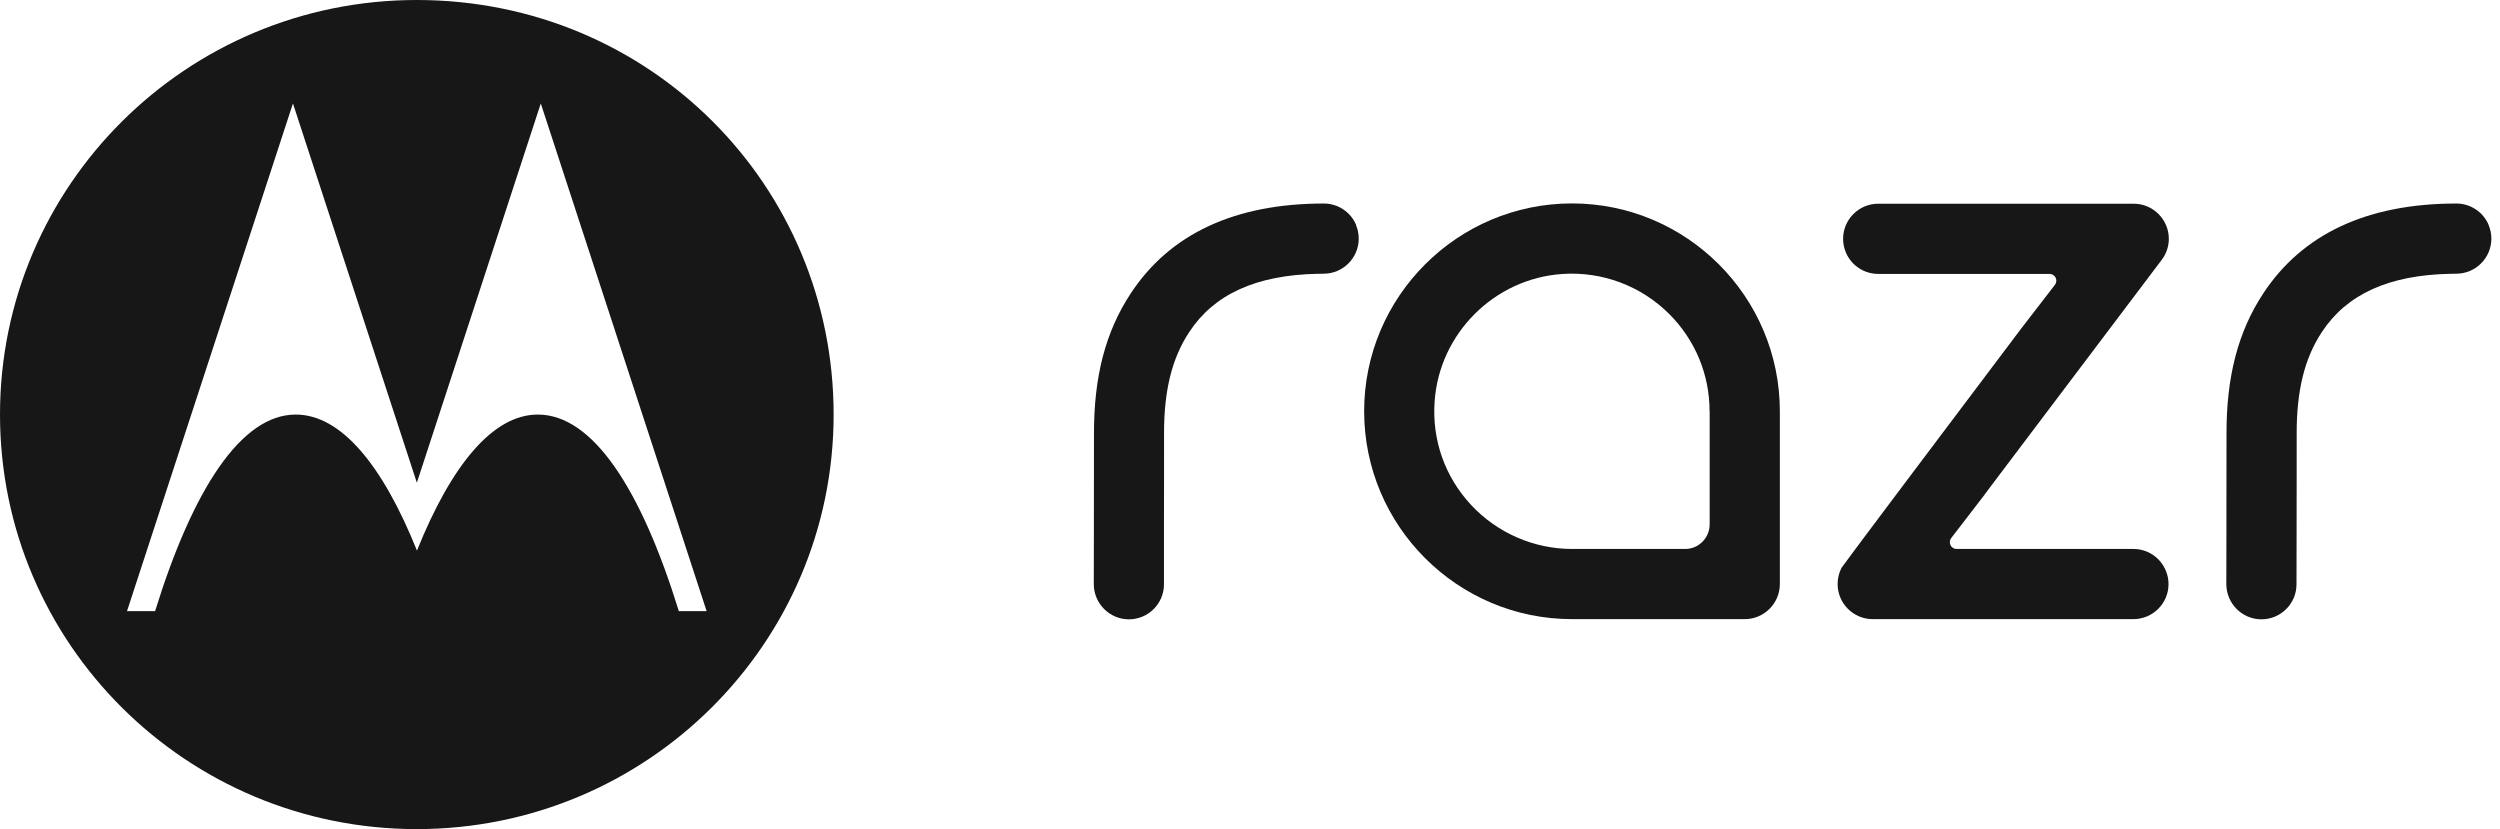
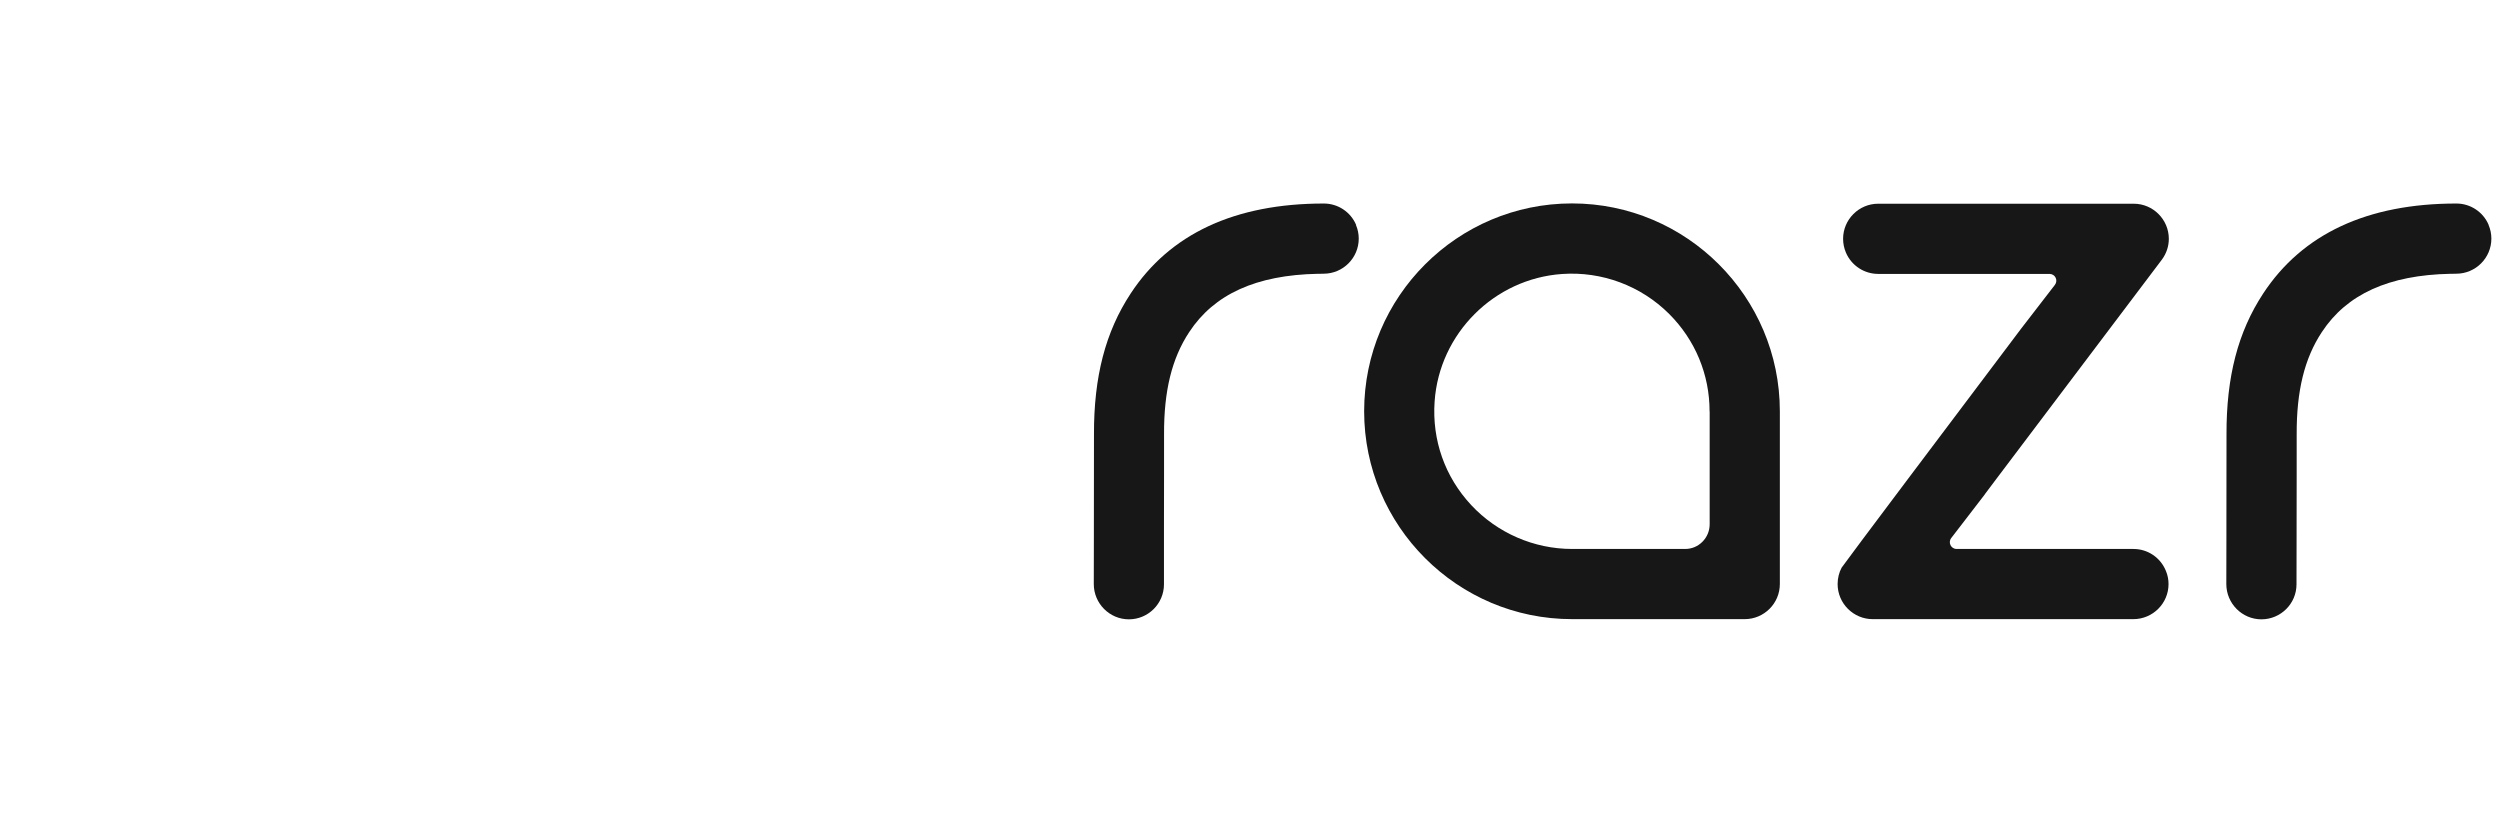
<svg xmlns="http://www.w3.org/2000/svg" width="193" height="64" viewBox="0 0 193 64" fill="none">
-   <path d="M32.174 0C14.399 0 0 14.325 0 32.004C0 49.683 14.399 64.007 32.174 64.007C49.95 64.007 64.356 49.675 64.356 32.004C64.356 14.332 50.18 0 32.174 0ZM52.407 47.182C49.49 37.741 45.764 32.004 41.519 32.004C38.06 32.004 34.854 35.878 32.189 42.506C29.532 35.885 26.319 32.004 22.83 32.004C18.629 32.004 14.903 37.733 11.972 47.182H9.804L22.615 7.986L32.182 37.266L41.749 7.986L54.552 47.182H52.414H52.407Z" fill="#171717" />
  <path d="M192.126 17.367C191.703 16.365 190.723 15.712 189.632 15.712C182.767 15.712 177.742 18.05 174.714 22.666C172.77 25.628 171.872 29.086 171.886 33.547C171.886 34.764 171.886 38.045 171.879 40.798V41.377C171.879 43.062 171.872 44.495 171.872 45.088C171.872 46.587 173.089 47.812 174.581 47.812C176.072 47.812 177.29 46.602 177.29 45.111C177.29 44.457 177.29 42.921 177.297 41.147V40.813C177.297 38.052 177.312 34.757 177.304 33.525C177.29 30.177 177.906 27.669 179.242 25.643C181.171 22.703 184.422 21.234 189.165 21.137H189.313C189.417 21.137 189.521 21.13 189.625 21.13C191.117 21.13 192.334 19.913 192.334 18.421C192.334 18.057 192.26 17.701 192.119 17.367H192.126Z" fill="#171717" />
  <path d="M104.695 17.367C104.272 16.365 103.292 15.712 102.201 15.712C95.335 15.712 90.311 18.05 87.283 22.666C85.338 25.628 84.44 29.086 84.455 33.547C84.455 34.764 84.455 38.045 84.447 40.798V41.377C84.447 43.062 84.44 44.495 84.44 45.088C84.44 46.587 85.657 47.812 87.149 47.812C88.641 47.812 89.858 46.602 89.858 45.111C89.858 44.457 89.858 42.921 89.858 41.147V40.813C89.858 38.052 89.873 34.757 89.865 33.525C89.851 30.177 90.467 27.669 91.803 25.643C93.732 22.703 96.983 21.234 101.726 21.137H101.874C101.978 21.137 102.082 21.13 102.186 21.13C103.678 21.13 104.895 19.913 104.895 18.421C104.895 18.057 104.821 17.701 104.68 17.367H104.695Z" fill="#171717" />
  <path d="M121.358 15.704C112.511 15.704 105.312 22.904 105.312 31.75C105.312 40.597 112.511 47.797 121.358 47.797H134.695C136.187 47.797 137.404 46.58 137.404 45.088V31.75C137.404 22.904 130.205 15.704 121.358 15.704ZM131.986 31.773V40.471C131.986 40.983 131.786 41.466 131.422 41.83C131.066 42.186 130.598 42.379 130.101 42.379H121.358C118.419 42.379 115.591 41.147 113.58 38.994C111.546 36.812 110.544 33.977 110.752 30.993C111.116 25.746 115.354 21.515 120.593 21.152C123.659 20.937 126.679 22.057 128.862 24.239C130.873 26.251 131.979 28.915 131.979 31.75V31.773H131.986Z" fill="#171717" />
  <path d="M153.227 38.157L154.125 36.962C157.911 31.952 166.773 20.21 166.906 20.032C167.248 19.565 167.433 19.015 167.433 18.437C167.433 16.945 166.216 15.727 164.724 15.727H144.996C143.505 15.727 142.287 16.945 142.287 18.437C142.287 18.808 142.362 19.171 142.51 19.513C142.94 20.507 143.92 21.146 144.996 21.146H155.268H158.222C158.66 21.146 158.905 21.643 158.638 21.992L156.033 25.369C150.503 32.702 142.517 43.315 142.176 43.82C141.976 44.184 141.864 44.644 141.864 45.089C141.864 46.581 143.081 47.798 144.573 47.798H164.694C166.194 47.798 167.411 46.581 167.411 45.089C167.411 44.74 167.344 44.399 167.21 44.08C166.795 43.048 165.808 42.38 164.702 42.38H154.007H151.053C150.615 42.38 150.37 41.883 150.637 41.534L153.235 38.157H153.227Z" fill="#171717" />
</svg>